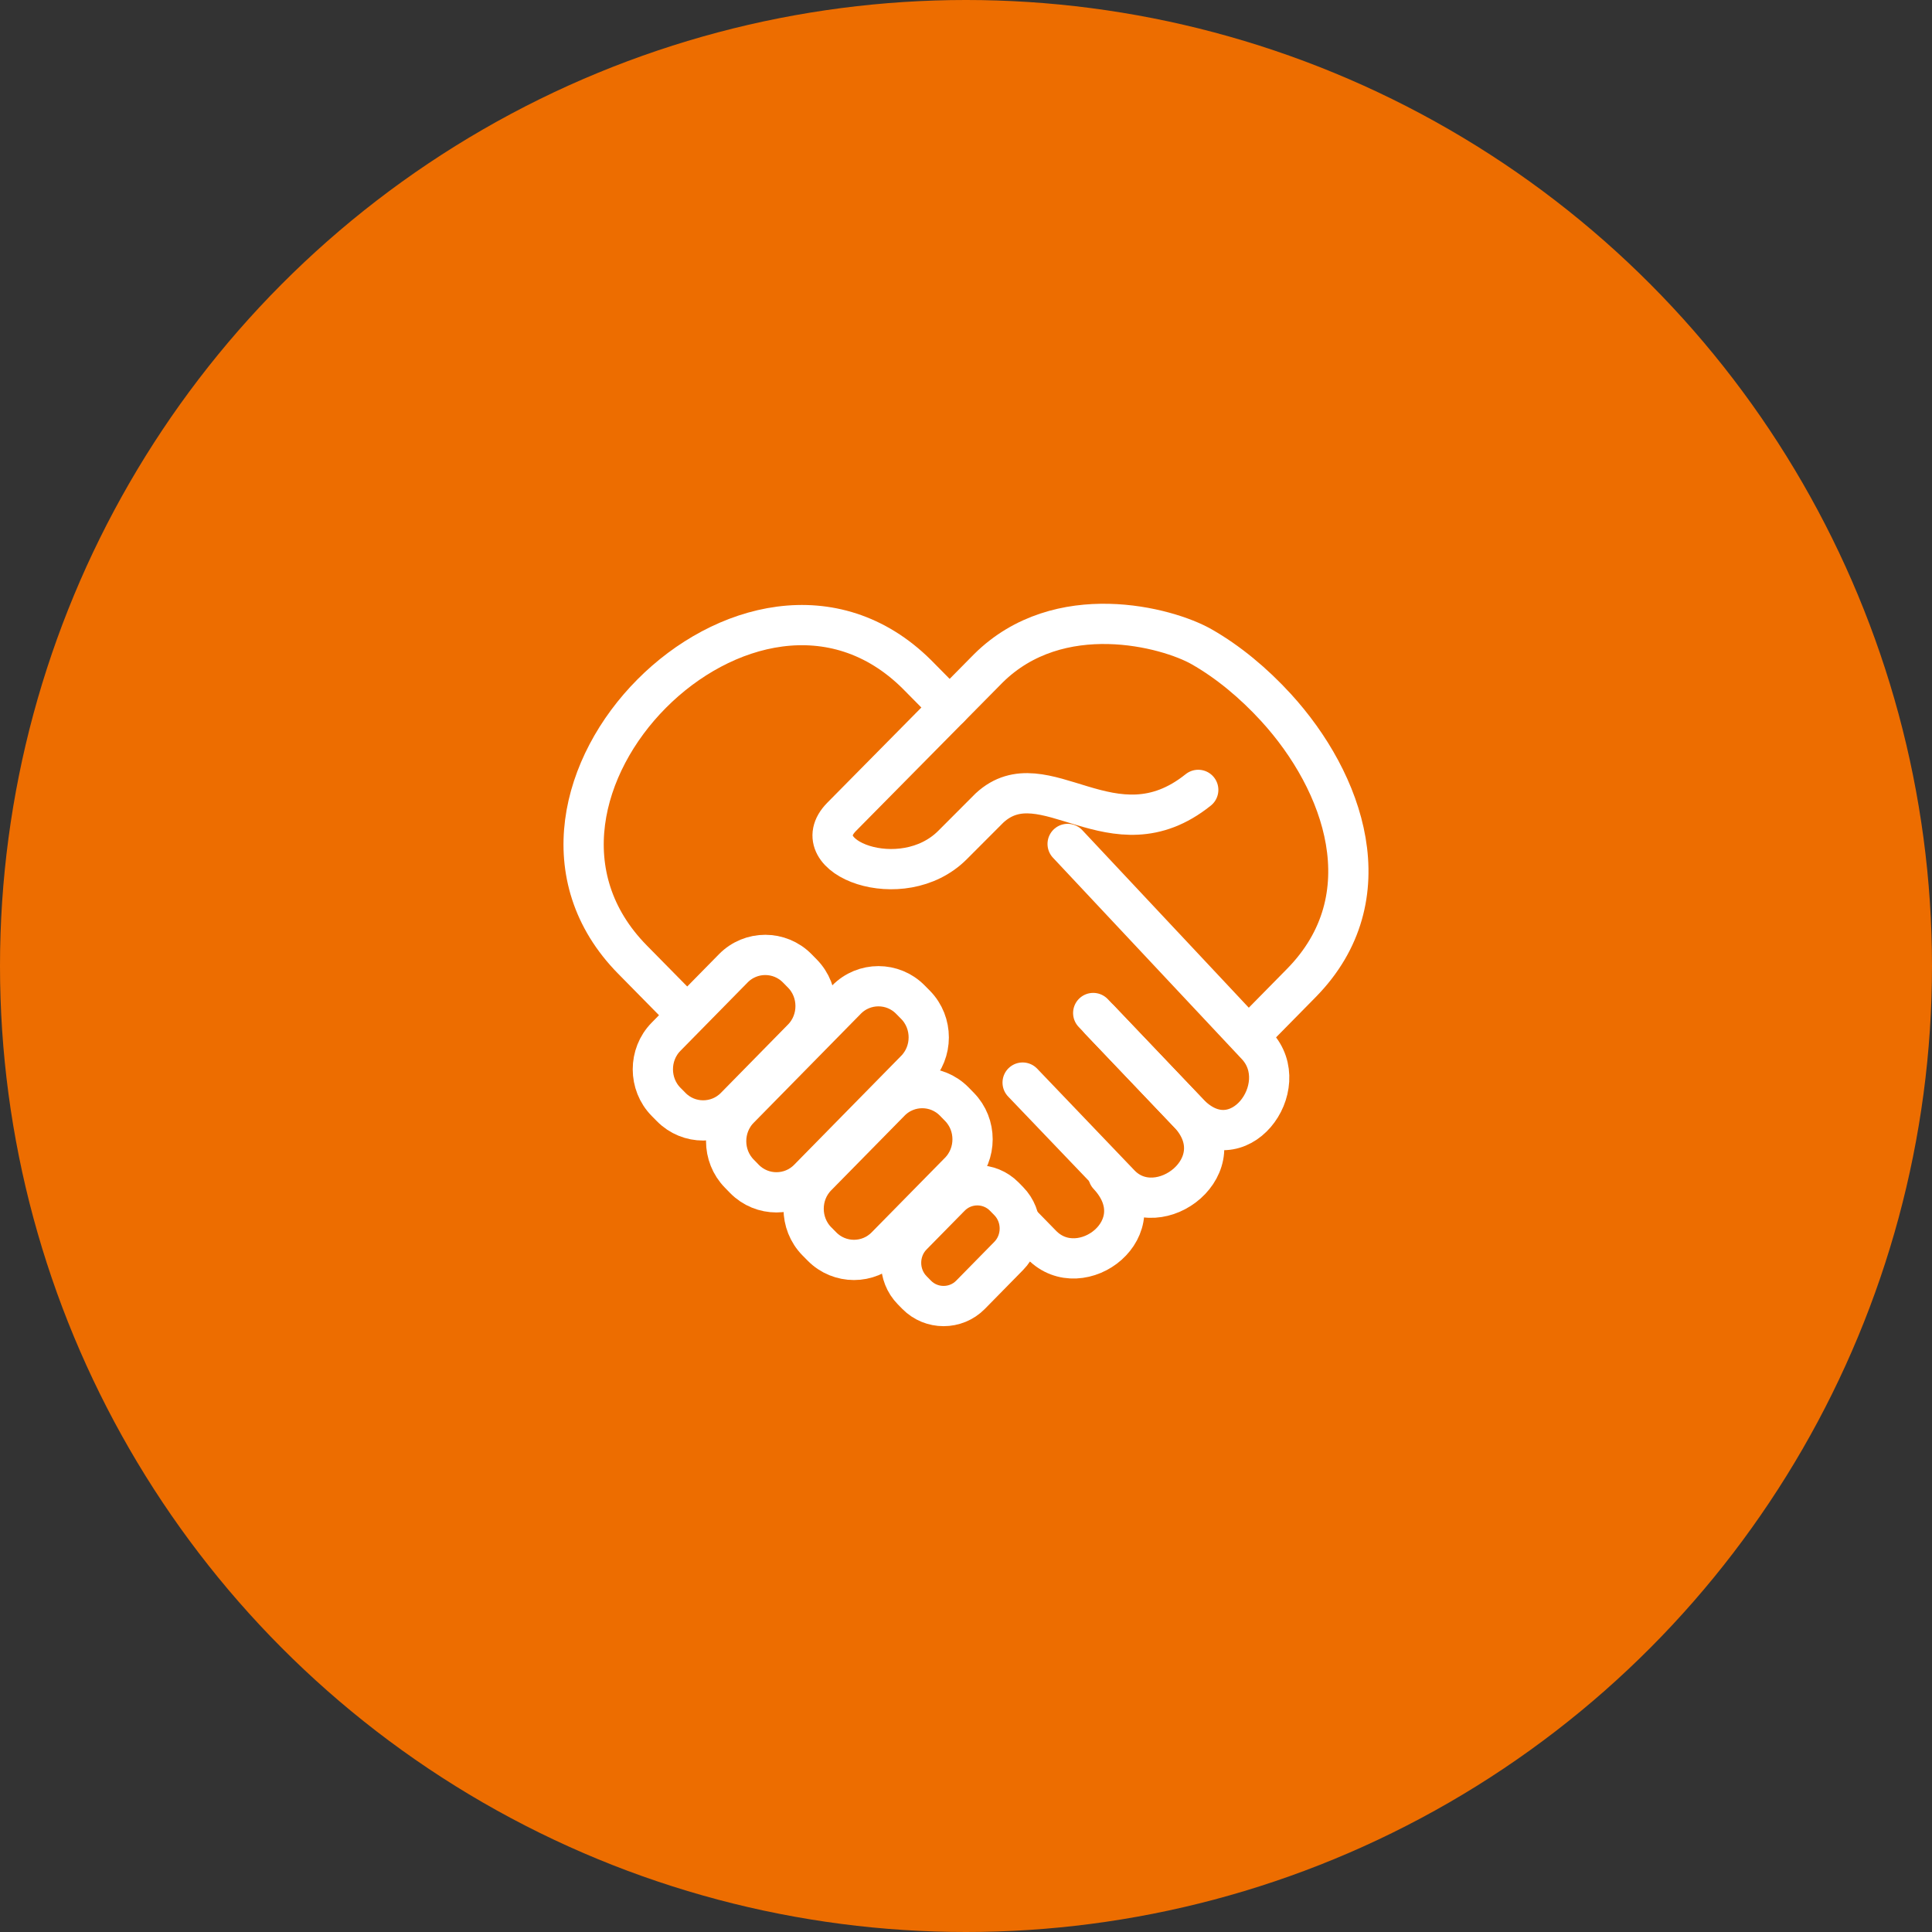
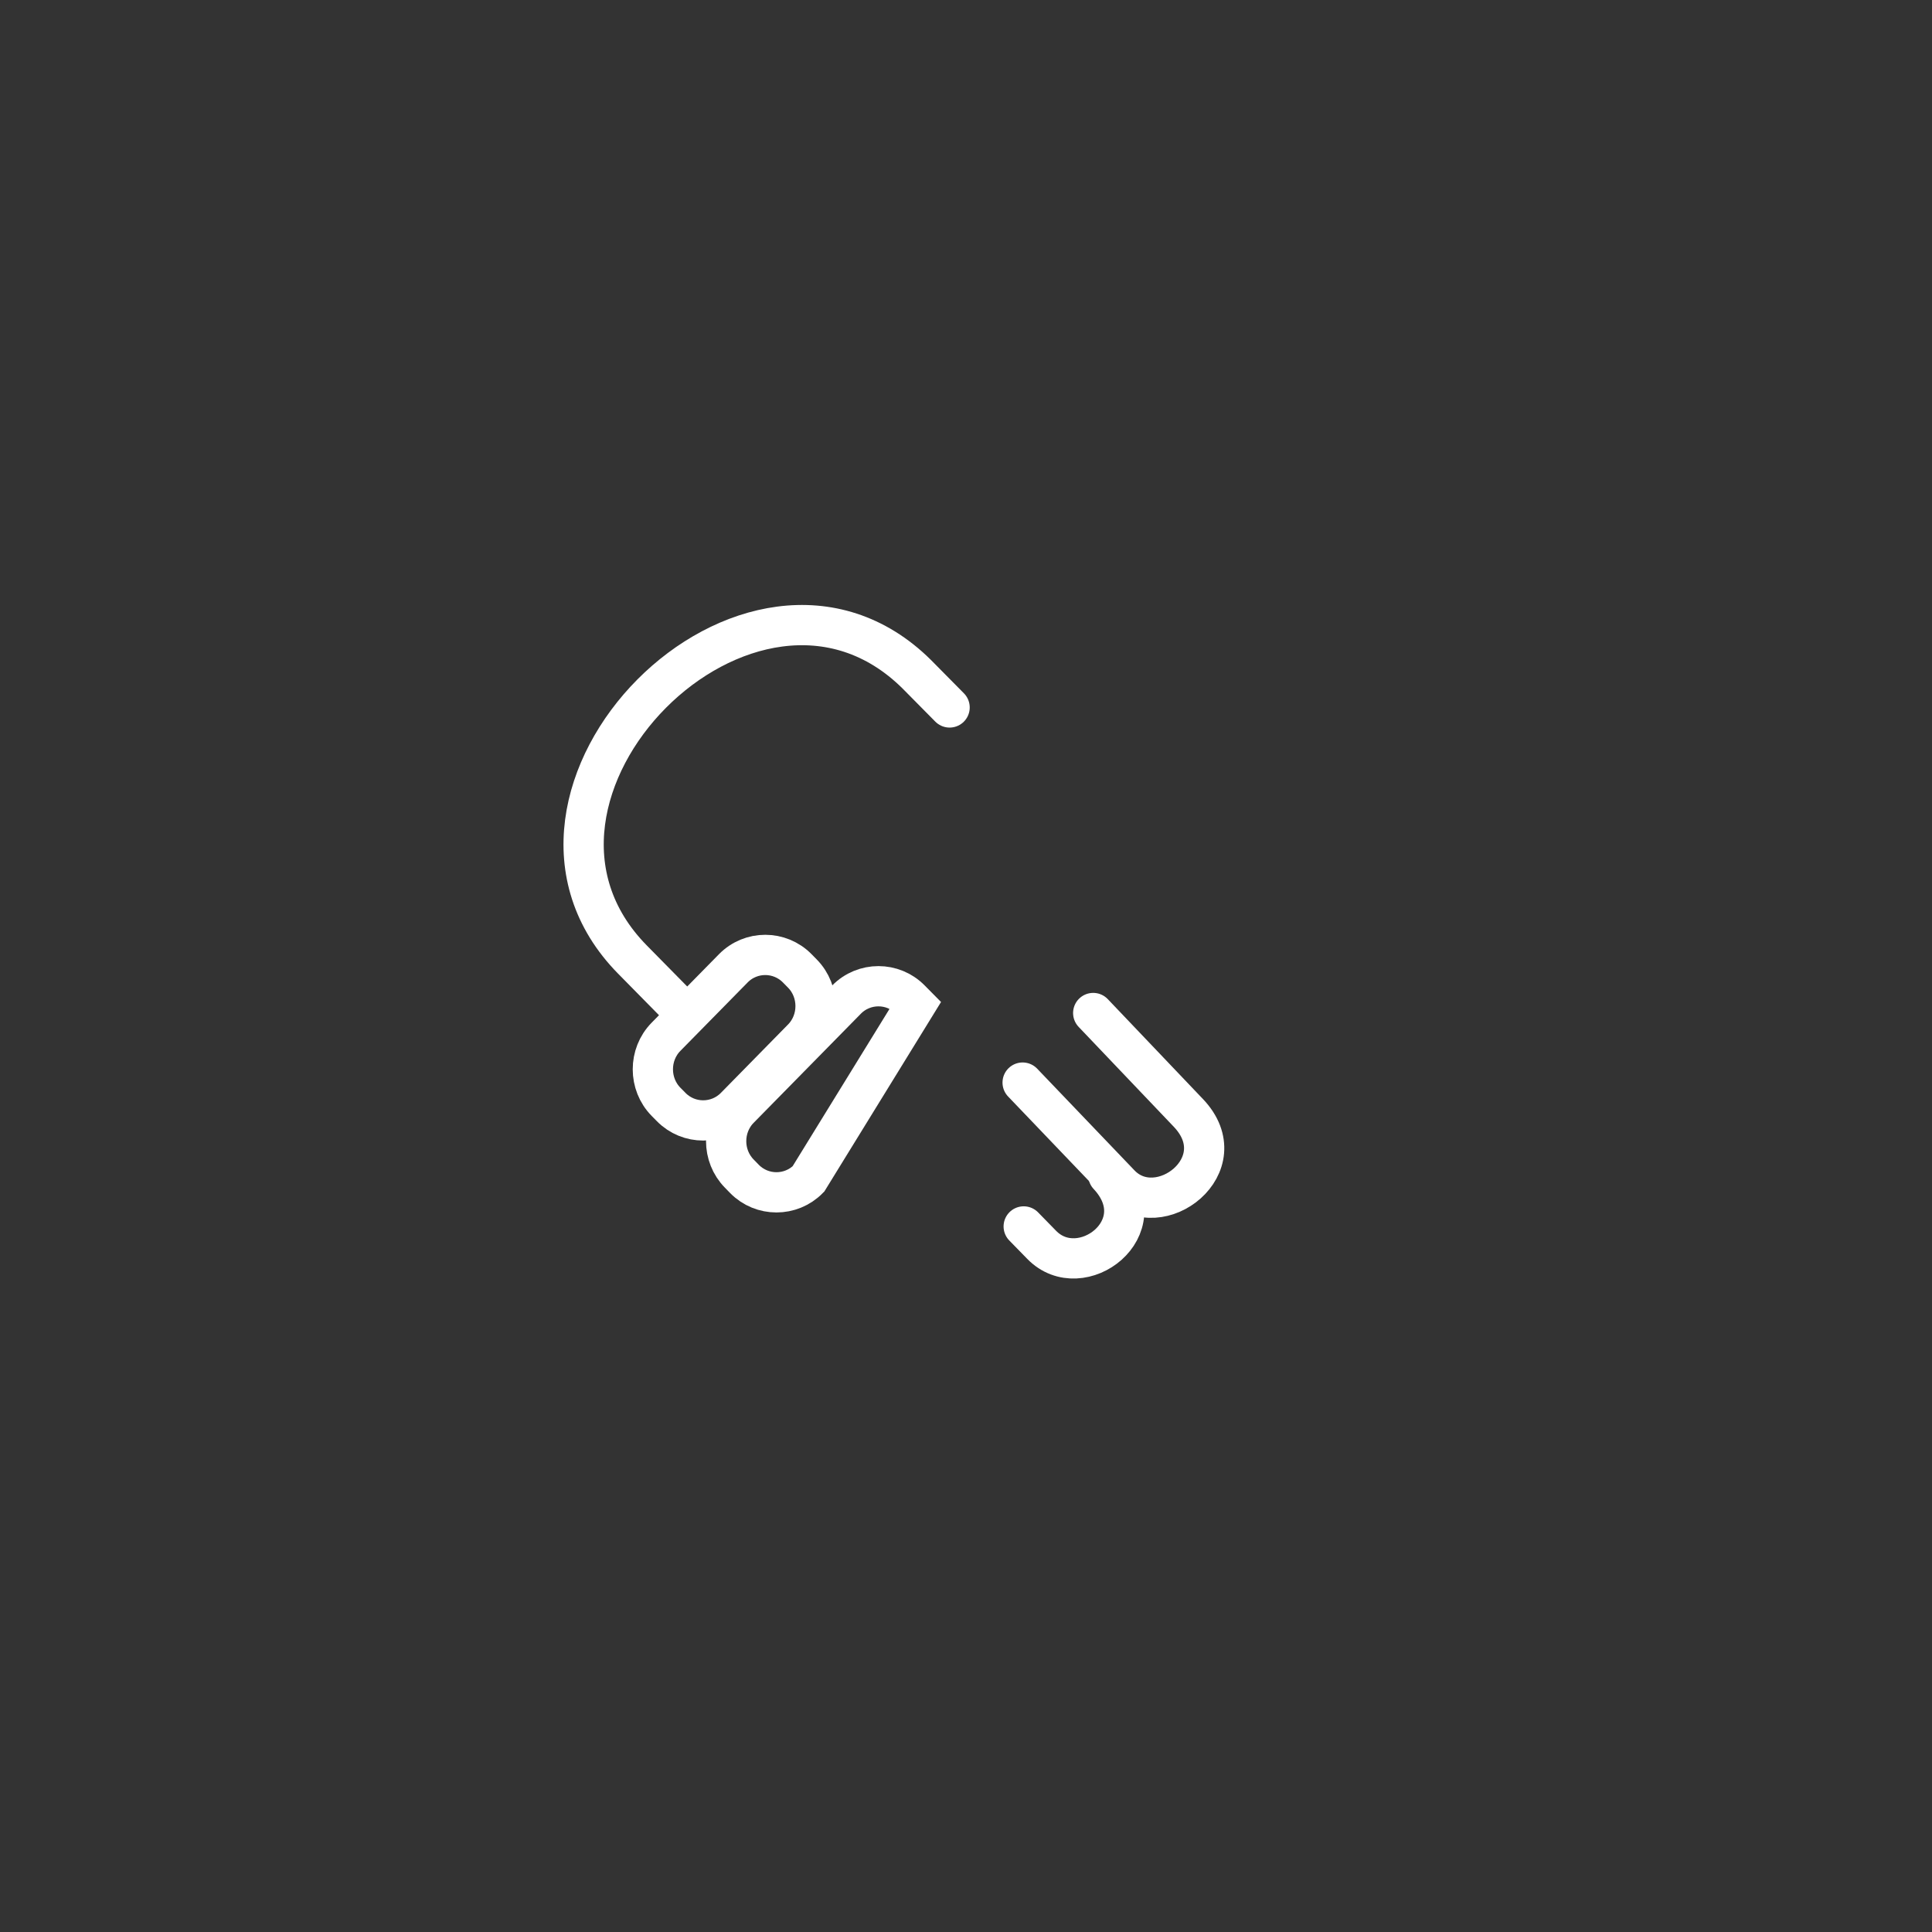
<svg xmlns="http://www.w3.org/2000/svg" width="96px" height="96px" viewBox="0 0 96 96" version="1.1">
  <rect x="0" y="0" width="96" height="96" fill="#333333" stroke="none" />
  <title>Convenient management_selected</title>
  <g id="页面-1" stroke="none" stroke-width="1" fill="none" fill-rule="evenodd">
    <g id="icon" transform="translate(-688, -1344)">
      <g id="Monitoring-/-App-Monitoring" transform="translate(572, 1160)">
        <g id="Convenient-management_selected" transform="translate(116, 184)">
-           <circle id="椭圆形备份-2" fill="#ED6D00" cx="48" cy="48" r="48" />
          <rect id="矩形" x="24" y="24" width="48" height="48" />
          <g id="编组-10" transform="translate(29, 31)" stroke="#FFFFFF" stroke-linecap="round" stroke-width="2">
            <path d="M4.855,19.147 L2.428,16.682 C-5.654,8.472 8.347,-5.625 16.551,2.5 L18.185,4.153" id="路径" />
            <path d="M21.814,22.793 L26.65,27.847 C28.587,29.872 32.507,26.879 30.048,24.298 L25.321,19.336" id="路径" />
            <path d="M21.867,29.941 C22.066,30.144 22.364,30.449 22.761,30.856 C24.716,32.861 28.511,30 26.072,27.396" id="路径" />
            <path d="M10.614,17.115 L10.871,17.376 C11.744,18.264 11.742,19.722 10.871,20.607 L7.529,24.01 C6.658,24.894 5.224,24.896 4.353,24.01 L4.094,23.748 C3.223,22.862 3.221,21.405 4.094,20.517 L7.438,17.115 C8.311,16.227 9.741,16.228 10.614,17.115 Z" id="路径" />
-             <path d="M16.237,18.671 L16.496,18.933 C17.369,19.823 17.365,21.279 16.494,22.163 L11.17,27.582 C10.299,28.468 8.865,28.468 7.994,27.582 L7.737,27.318 C6.866,26.434 6.862,24.977 7.737,24.089 L13.062,18.671 C13.934,17.783 15.365,17.783 16.237,18.671 Z" id="路径" />
-             <path d="M18.414,23.733 L18.672,23.997 C19.545,24.884 19.543,26.339 18.672,27.227 L15.021,30.94 C14.15,31.826 12.718,31.826 11.845,30.94 L11.586,30.678 C10.715,29.79 10.713,28.336 11.586,27.448 L15.238,23.733 C16.112,22.845 17.541,22.845 18.414,23.733 Z" id="路径" />
-             <path d="M20.903,28.459 L21.12,28.68 C21.858,29.43 21.856,30.662 21.12,31.408 L19.227,33.335 C18.492,34.084 17.281,34.084 16.545,33.335 L16.328,33.114 C15.592,32.366 15.589,31.135 16.326,30.386 L18.221,28.459 C18.958,27.709 20.166,27.709 20.903,28.459 Z" id="路径" />
-             <path d="M33.233,20.313 L35.662,17.846 C39.848,13.593 37.779,7.846 34.406,4.158 C33.294,2.942 32.025,1.887 30.709,1.138 C28.996,0.161 23.624,-1.269 20.112,2.208 L12.821,9.588 C10.853,11.579 15.819,13.507 18.332,10.987 L20.17,9.146 C22.882,6.644 26.291,11.659 30.54,8.249" id="路径" />
-             <path d="M24.05,10.935 L33.437,20.945 C35.353,22.988 32.507,26.878 30.048,24.298 L25.648,19.683" id="路径" />
+             <path d="M16.237,18.671 L16.496,18.933 L11.17,27.582 C10.299,28.468 8.865,28.468 7.994,27.582 L7.737,27.318 C6.866,26.434 6.862,24.977 7.737,24.089 L13.062,18.671 C13.934,17.783 15.365,17.783 16.237,18.671 Z" id="路径" />
          </g>
        </g>
      </g>
    </g>
  </g>
</svg>